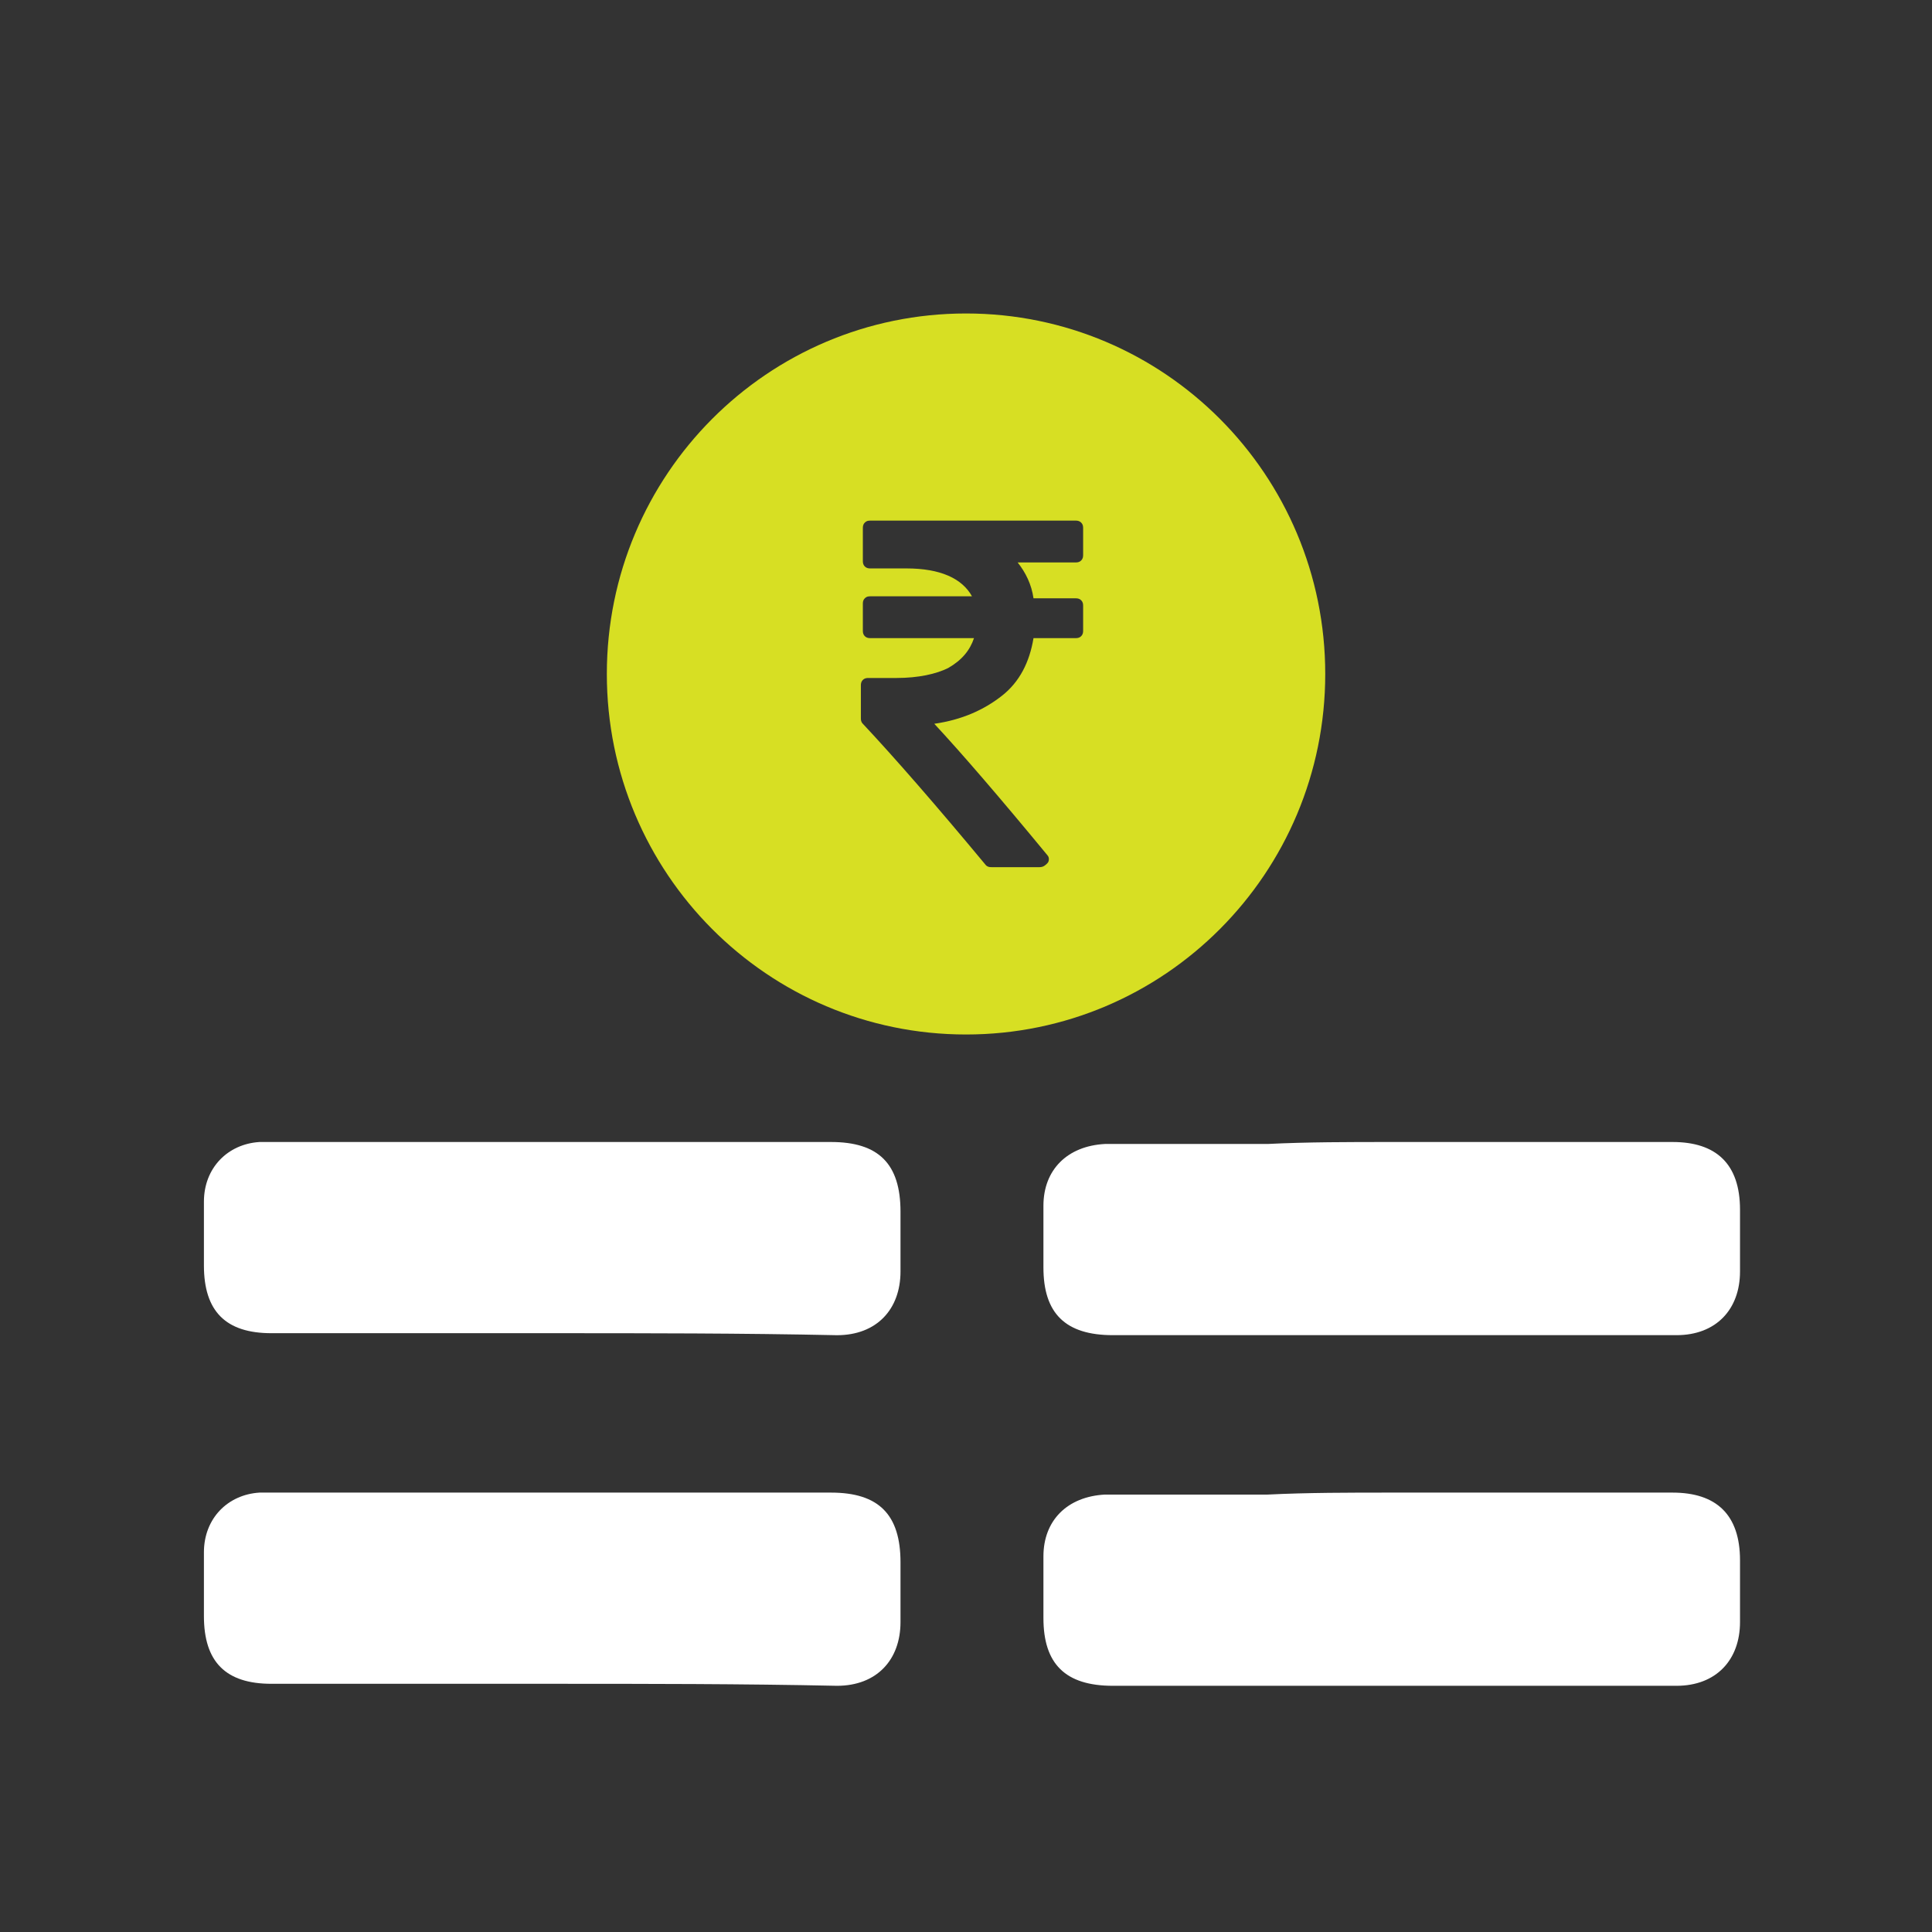
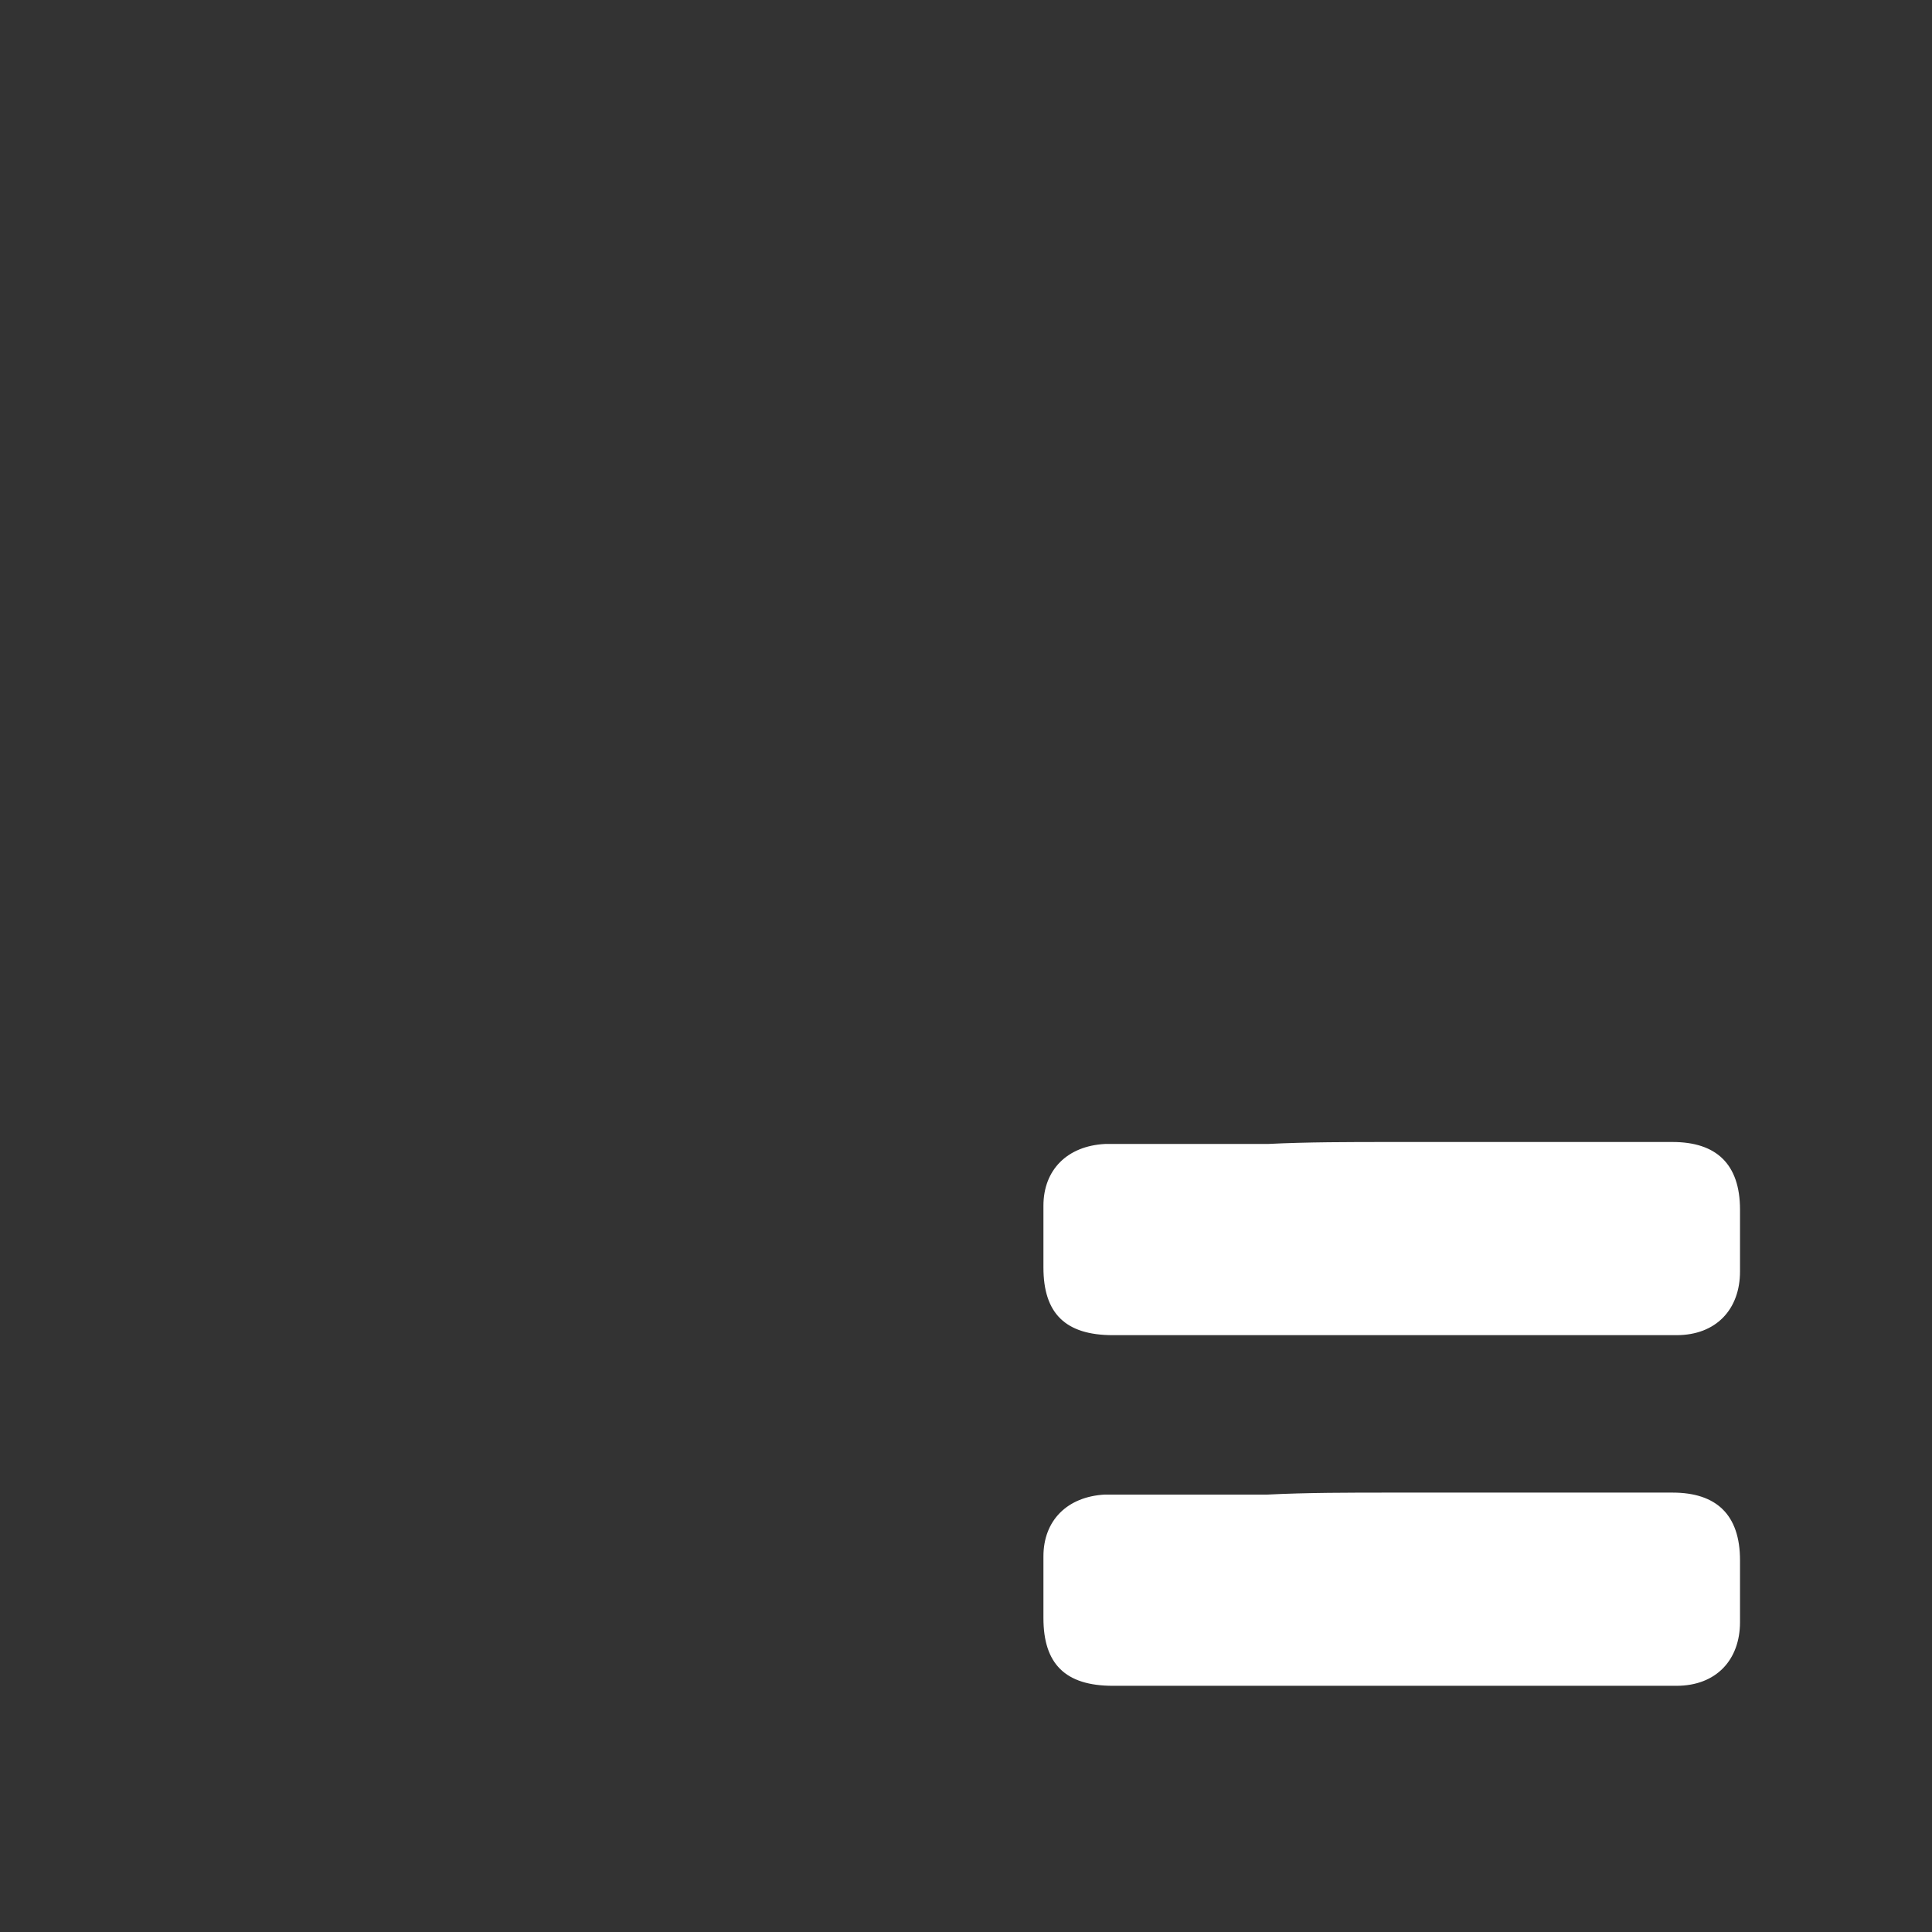
<svg xmlns="http://www.w3.org/2000/svg" width="51" height="51" viewBox="0 0 51 51" fill="none">
  <rect x="0" y="0" width="51" height="51" fill="#333333" stroke="none" />
  <path d="M36.712 39.401C39.174 39.401 41.688 39.401 44.151 39.401C45.303 39.401 45.932 39.979 45.932 41.188C45.932 41.714 45.932 42.24 45.932 42.818C45.932 43.817 45.303 44.501 44.255 44.501C41.741 44.501 39.226 44.501 36.712 44.501C34.249 44.501 31.787 44.501 29.377 44.501C28.12 44.501 27.544 43.922 27.544 42.713C27.544 42.135 27.544 41.609 27.544 41.083C27.544 40.137 28.172 39.506 29.168 39.453C30.582 39.453 31.997 39.453 33.464 39.453C34.511 39.401 35.611 39.401 36.712 39.401Z" fill="white" />
-   <path d="M14.551 44.448C12.088 44.448 9.626 44.448 7.164 44.448C5.959 44.448 5.383 43.87 5.383 42.661C5.383 42.082 5.383 41.504 5.383 40.978C5.383 40.084 6.011 39.453 6.85 39.401C7.059 39.401 7.216 39.401 7.426 39.401C12.246 39.401 17.118 39.401 21.937 39.401C23.195 39.401 23.771 39.979 23.771 41.241C23.771 41.767 23.771 42.292 23.771 42.818C23.771 43.817 23.142 44.501 22.094 44.501C19.58 44.448 17.065 44.448 14.551 44.448Z" fill="white" />
-   <path d="M14.551 35.193C12.088 35.193 9.626 35.193 7.164 35.193C5.959 35.193 5.383 34.615 5.383 33.406C5.383 32.827 5.383 32.249 5.383 31.723C5.383 30.829 6.011 30.199 6.85 30.146C7.059 30.146 7.216 30.146 7.426 30.146C12.246 30.146 17.118 30.146 21.937 30.146C23.195 30.146 23.771 30.724 23.771 31.986C23.771 32.512 23.771 33.038 23.771 33.563C23.771 34.562 23.142 35.246 22.094 35.246C19.58 35.193 17.065 35.193 14.551 35.193Z" fill="white" />
  <path d="M36.712 30.146C39.174 30.146 41.688 30.146 44.151 30.146C45.303 30.146 45.932 30.724 45.932 31.933C45.932 32.459 45.932 32.985 45.932 33.563C45.932 34.562 45.303 35.245 44.255 35.245C41.741 35.245 39.226 35.245 36.712 35.245C34.249 35.245 31.787 35.245 29.377 35.245C28.12 35.245 27.544 34.667 27.544 33.458C27.544 32.88 27.544 32.354 27.544 31.828C27.544 30.882 28.172 30.251 29.168 30.198C30.582 30.198 31.997 30.198 33.464 30.198C34.511 30.146 35.611 30.146 36.712 30.146Z" fill="white" />
-   <path d="M25.501 8.275C20.262 8.275 16.019 12.534 16.019 17.791C16.019 23.049 20.262 27.308 25.501 27.308C30.74 27.308 34.983 23.049 34.983 17.791C34.983 12.534 30.74 8.275 25.501 8.275ZM28.592 16.635C28.592 16.687 28.592 16.74 28.54 16.793C28.487 16.845 28.435 16.845 28.383 16.845H27.282C27.178 17.476 26.916 18.002 26.444 18.37C25.973 18.738 25.396 19.001 24.663 19.106C25.396 19.895 26.392 21.051 27.649 22.576C27.701 22.628 27.701 22.734 27.649 22.786C27.597 22.839 27.544 22.891 27.439 22.891H26.182C26.13 22.891 26.077 22.891 26.025 22.839C24.715 21.262 23.615 20 22.777 19.106C22.725 19.053 22.725 19.001 22.725 18.948V18.107C22.725 18.054 22.725 18.002 22.777 17.949C22.829 17.897 22.882 17.897 22.934 17.897H23.668C24.244 17.897 24.715 17.791 25.03 17.634C25.396 17.424 25.606 17.161 25.711 16.845H22.987C22.934 16.845 22.882 16.845 22.829 16.793C22.777 16.74 22.777 16.687 22.777 16.635V15.951C22.777 15.899 22.777 15.846 22.829 15.794C22.882 15.741 22.934 15.741 22.987 15.741H25.658C25.396 15.268 24.82 15.005 23.93 15.005H22.987C22.934 15.005 22.882 15.005 22.829 14.953C22.777 14.9 22.777 14.847 22.777 14.795V13.954C22.777 13.901 22.777 13.848 22.829 13.796C22.882 13.743 22.934 13.743 22.987 13.743H28.383C28.435 13.743 28.487 13.743 28.54 13.796C28.592 13.848 28.592 13.901 28.592 13.954V14.637C28.592 14.69 28.592 14.742 28.54 14.795C28.487 14.847 28.435 14.847 28.383 14.847H26.863C27.073 15.11 27.23 15.426 27.282 15.794H28.383C28.435 15.794 28.487 15.794 28.54 15.846C28.592 15.899 28.592 15.951 28.592 16.004V16.635Z" fill="#D7DF23" />
</svg>